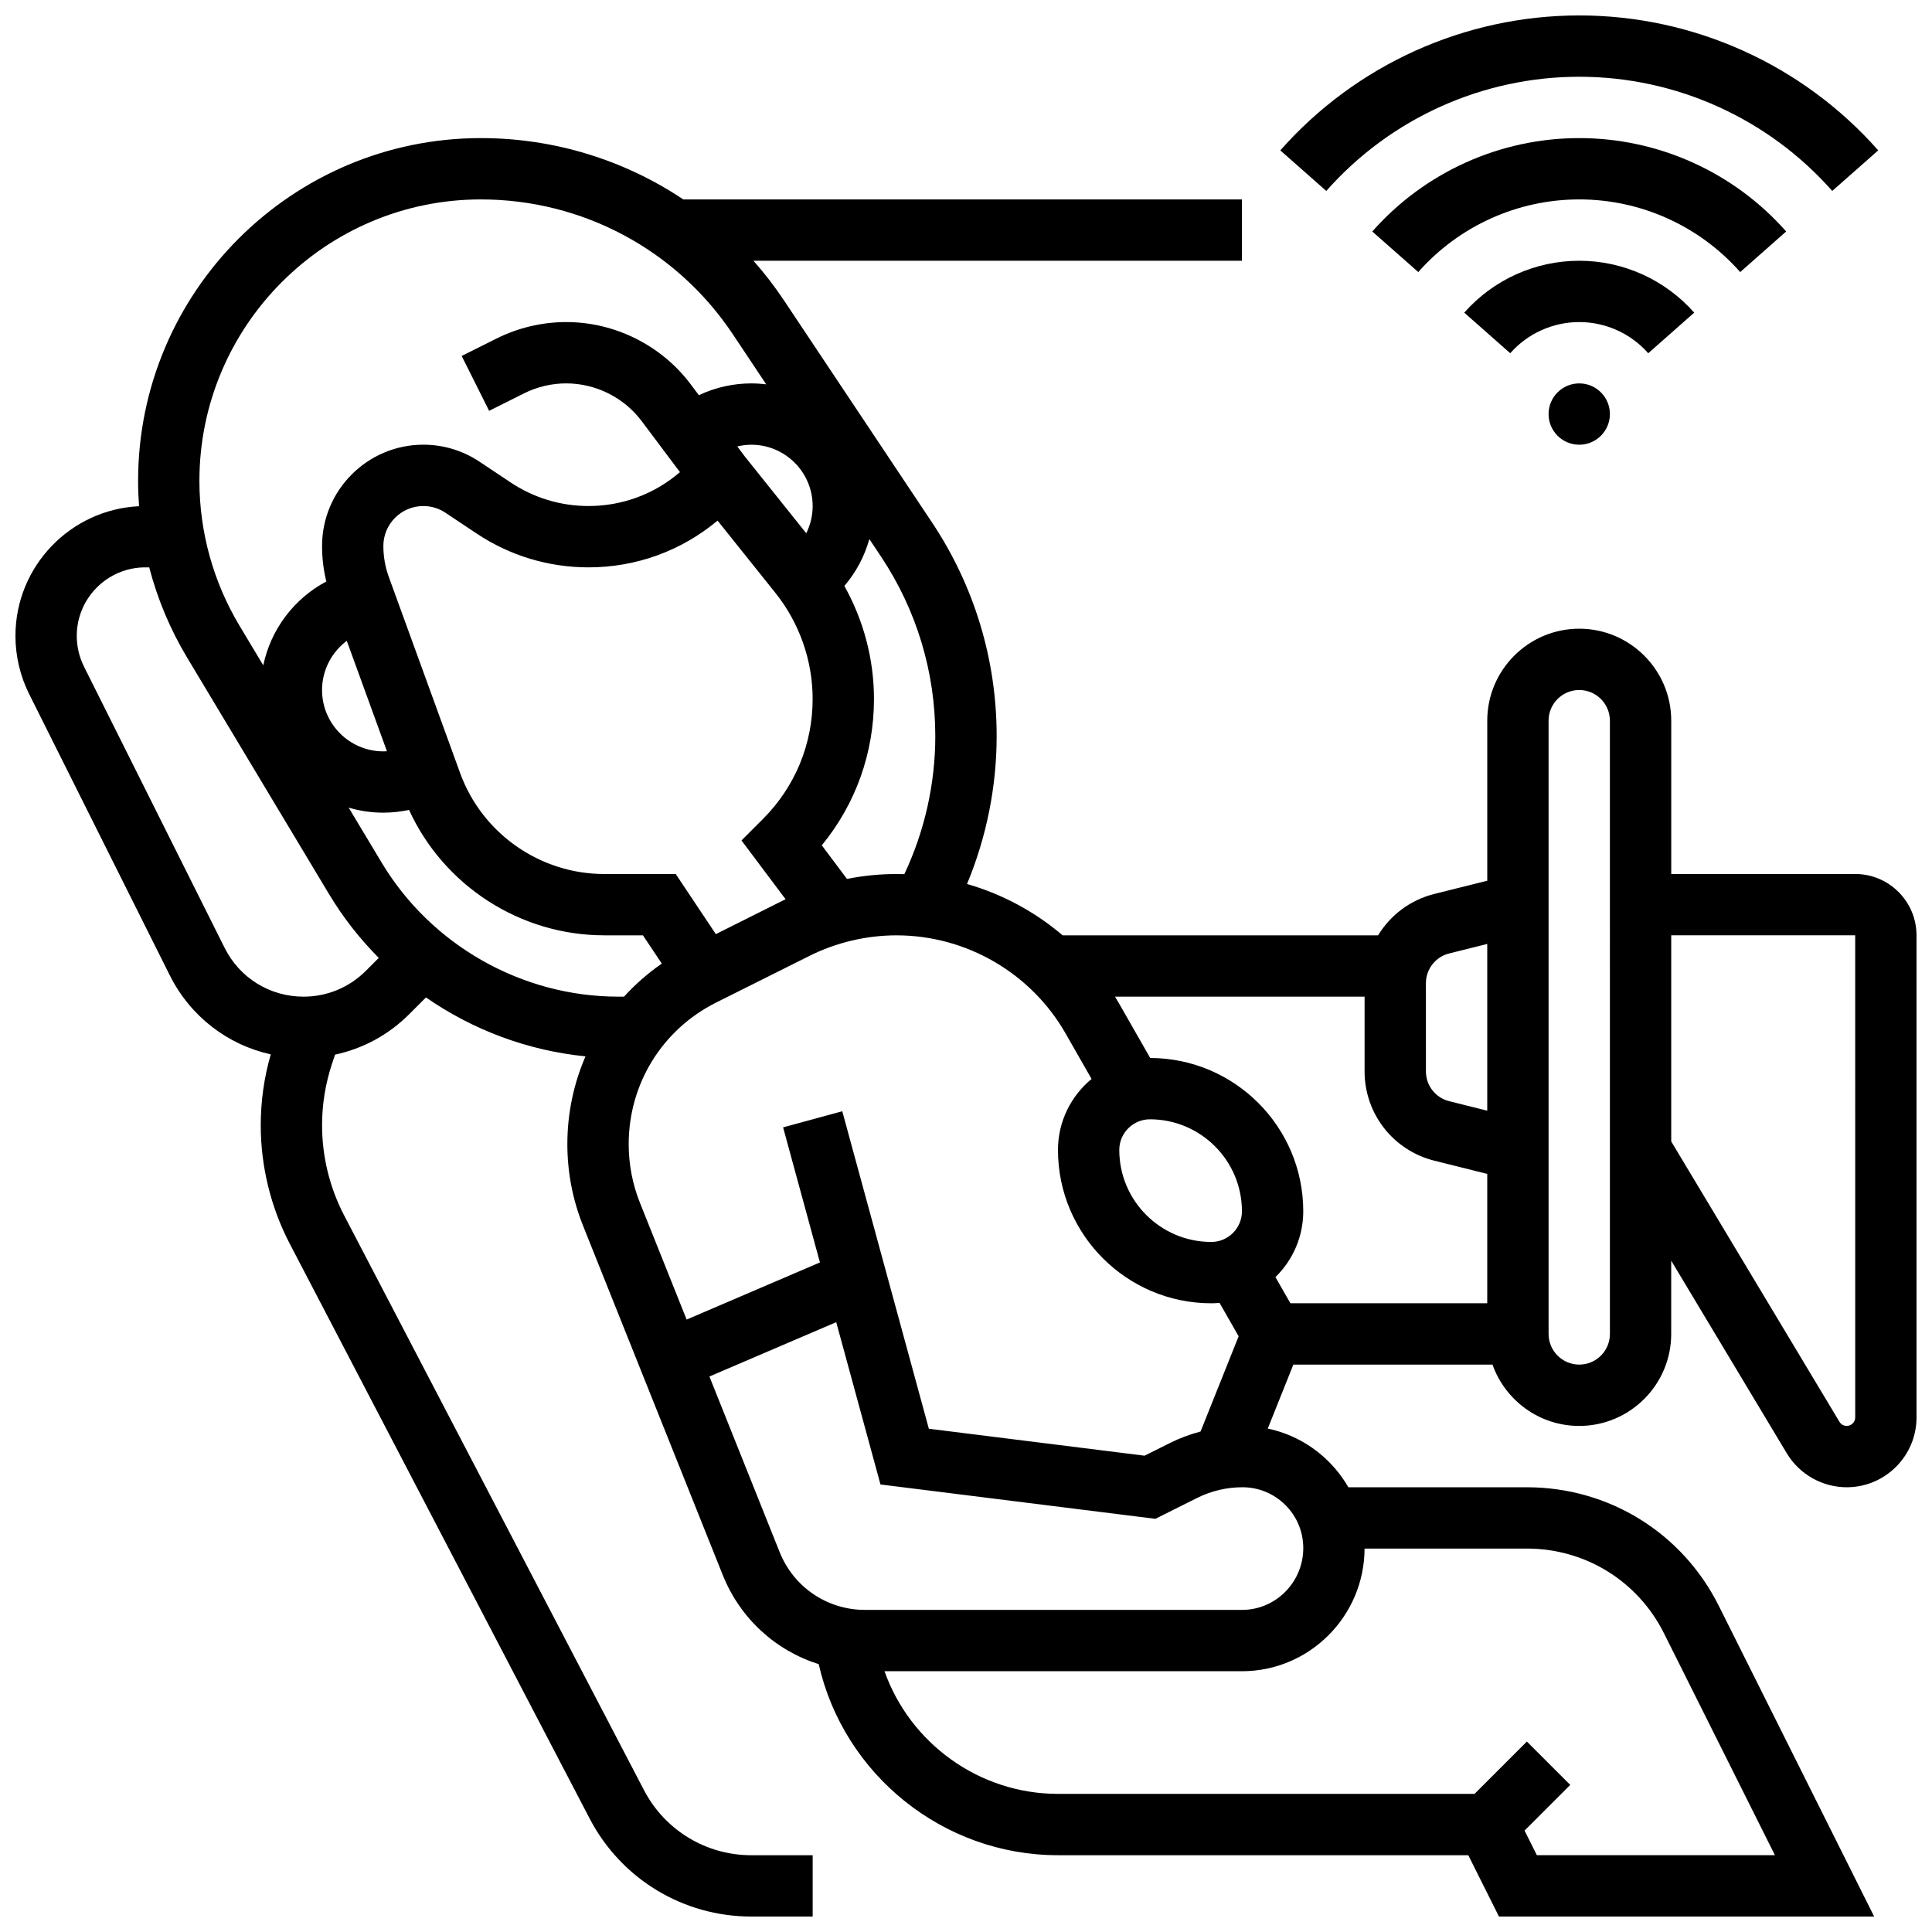
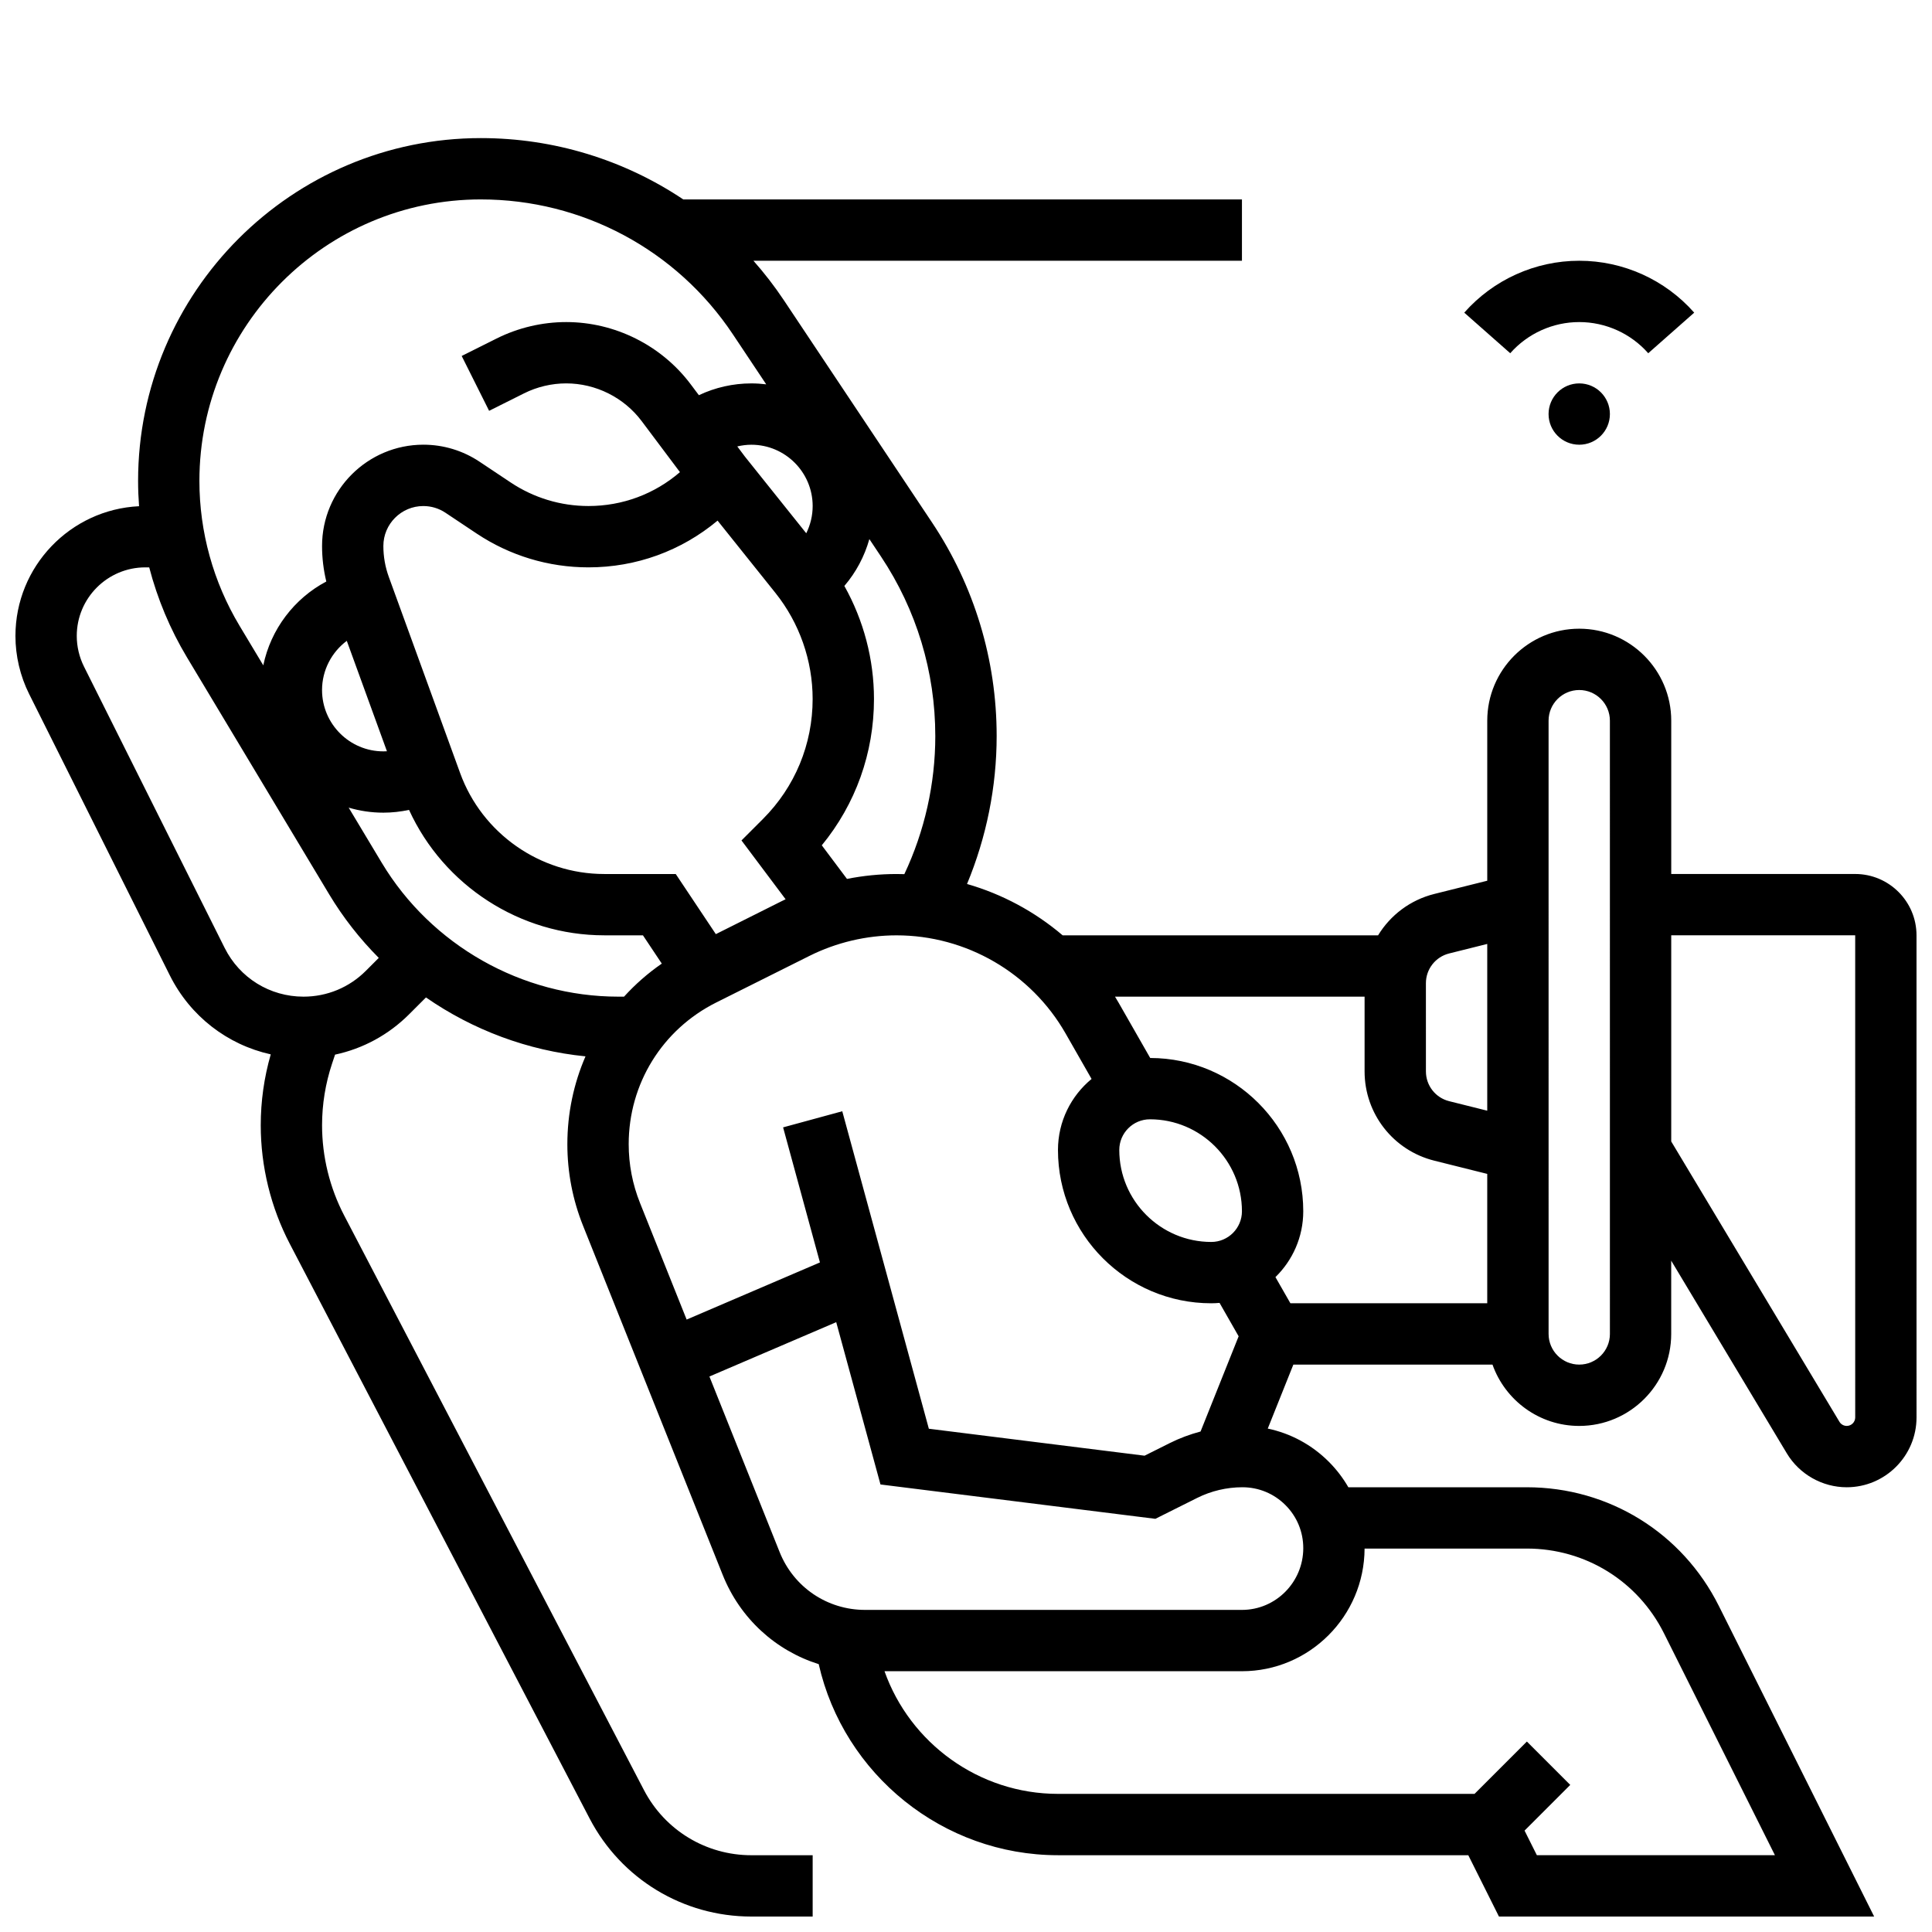
<svg xmlns="http://www.w3.org/2000/svg" width="800px" height="800px" version="1.1" viewBox="144 144 512 512">
  <defs>
    <clipPath id="b">
-       <path d="m483 148.09h159v46.906h-159z" />
+       <path d="m483 148.09v46.906h-159z" />
    </clipPath>
    <clipPath id="a">
      <path d="m148.09 180h503.81v471.9h-503.81z" />
    </clipPath>
  </defs>
  <path d="m570.64 253.73c0 4.488-3.637 8.125-8.125 8.125s-8.129-3.637-8.129-8.125 3.641-8.125 8.129-8.125 8.125 3.637 8.125 8.125" />
  <path d="m580.8 237.61 12.184-10.754c-7.715-8.742-18.82-13.754-30.469-13.754-11.652 0-22.758 5.012-30.473 13.754l12.184 10.754c4.633-5.246 11.297-8.258 18.289-8.258 6.988 0 13.656 3.012 18.285 8.258z" />
-   <path d="m605.17 216.1 12.184-10.754c-13.883-15.73-33.871-24.75-54.84-24.75-20.973 0-40.961 9.02-54.844 24.75l12.188 10.754c10.797-12.234 26.344-19.254 42.656-19.254 16.309 0 31.855 7.019 42.656 19.254z" />
  <g clip-path="url(#b)">
-     <path d="m562.52 164.34c25.629 0 50.066 11.031 67.043 30.262l12.184-10.754c-20.059-22.723-48.938-35.758-79.227-35.758-30.289 0-59.168 13.035-79.227 35.762l12.184 10.754c16.977-19.234 41.41-30.266 67.043-30.266z" />
-   </g>
+     </g>
  <g clip-path="url(#a)">
    <path d="m635.65 375.62h-48.754v-40.629c0-13.441-10.938-24.379-24.379-24.379-13.441 0-24.379 10.938-24.379 24.379v42.41l-14.039 3.508c-6.398 1.598-11.641 5.637-14.891 10.961h-83.598c-7.367-6.273-16.012-10.926-25.336-13.605 5.148-12.391 7.852-25.758 7.852-39.211 0-20.215-5.926-39.793-17.141-56.613l-39.25-58.875c-2.465-3.699-5.168-7.188-8.066-10.465h129.46v-16.254h-148.06c-15.629-10.453-34.207-16.25-53.625-16.25-50.094 0-90.848 40.754-90.848 90.852 0 2.242 0.09 4.477 0.254 6.703-18.211 0.871-32.758 15.957-32.758 34.379 0 5.316 1.258 10.641 3.633 15.395l37.277 74.551c5.426 10.852 15.262 18.391 26.75 20.941-1.762 6.109-2.652 12.418-2.652 18.793 0 10.898 2.664 21.77 7.707 31.434l79.449 152.28c8.359 16.027 24.785 25.98 42.859 25.98h16.25v-16.25h-16.25c-12 0-22.898-6.609-28.449-17.246l-79.449-152.28c-3.84-7.356-5.867-15.625-5.867-23.918 0-5.566 0.895-11.066 2.652-16.348l0.793-2.375c7.391-1.582 14.18-5.242 19.648-10.715l4.441-4.441c12.438 8.625 26.996 14.094 42.281 15.613-3.121 7.195-4.809 15.086-4.809 23.281 0 7.445 1.402 14.723 4.168 21.633l36.996 92.496c4.625 11.566 14.035 20.078 25.449 23.664 6.617 29.23 32.93 50.633 63.402 50.633h108.74l8.125 16.25h99.43l-41.16-82.32c-9.695-19.395-29.191-31.441-50.875-31.441h-47.301c-1.41-2.441-3.141-4.719-5.188-6.769-4.5-4.496-10.09-7.504-16.172-8.781l6.781-16.953h52.777c3.356 9.457 12.387 16.25 22.98 16.25 13.441 0 24.379-10.938 24.379-24.379v-19.418l30.641 51.066c3.324 5.539 9.402 8.984 15.867 8.984 10.203 0 18.504-8.301 18.504-18.504l-0.004-127.77c0-8.961-7.289-16.25-16.25-16.25zm-113.77 28.941c0-3.734 2.531-6.977 6.156-7.883l10.098-2.523v44.191l-10.094-2.523c-3.625-0.906-6.156-4.148-6.156-7.883zm-73.133 36.066c13.441 0 24.379 10.938 24.379 24.379 0 4.481-3.644 8.125-8.125 8.125-13.441 0-24.379-10.938-24.379-24.379 0-4.481 3.644-8.125 8.125-8.125zm33.258 41.82c4.543-4.43 7.371-10.609 7.371-17.441 0-22.379-18.188-40.59-40.559-40.629l-8.328-14.57c-0.324-0.566-0.66-1.125-1-1.684h66.141v19.816c0 11.207 7.594 20.93 18.465 23.648l14.039 3.508v34.285h-52.164zm-90.141-143.39c0 12.637-2.824 25.188-8.203 36.602-0.691-0.02-1.383-0.035-2.078-0.035-4.402 0-8.805 0.441-13.125 1.297l-6.676-8.902c8.961-10.91 13.832-24.469 13.832-38.773 0-10.508-2.746-20.855-7.848-29.965 3.09-3.606 5.344-7.852 6.625-12.414l3.062 4.594c9.43 14.141 14.41 30.602 14.41 47.598zm-58.16 52.5-10.625-15.934h-18.953c-17.023 0-32.367-10.746-38.184-26.746l-18.898-51.969c-0.961-2.641-1.449-5.402-1.449-8.215 0-5.836 4.75-10.586 10.586-10.586 2.098 0 4.129 0.613 5.871 1.777l8.242 5.496c8.812 5.875 19.066 8.977 29.652 8.977 12.648 0 24.625-4.371 34.215-12.391l15.336 19.168c6.356 7.945 9.859 17.926 9.859 28.102 0 12.016-4.68 23.312-13.176 31.809l-5.68 5.68 11.691 15.59c-0.32 0.152-0.641 0.301-0.957 0.461zm-104.36-64.691c0-5.246 2.547-10.039 6.559-13.035l10.641 29.262c-0.312 0.016-0.629 0.027-0.945 0.027-8.961 0-16.254-7.293-16.254-16.254zm130.02-48.754c0 2.535-0.602 4.996-1.699 7.211l-16.258-20.324-2.019-2.691c1.215-0.285 2.461-0.449 3.727-0.449 8.961 0 16.25 7.293 16.25 16.254zm-87.918-81.262c26.891 0 51.848 13.355 66.762 35.73l8.848 13.273c-1.293-0.156-2.606-0.246-3.941-0.246-4.844 0-9.594 1.082-13.906 3.125l-2.16-2.879c-7.75-10.332-20.086-16.5-32.996-16.5-6.371 0-12.746 1.504-18.445 4.356l-9.258 4.629 7.269 14.535 9.258-4.629c3.453-1.727 7.32-2.641 11.176-2.641 7.824 0 15.301 3.738 19.996 9.996l10.145 13.523c-6.742 5.805-15.242 8.98-24.23 8.98-7.371 0-14.508-2.16-20.641-6.25l-8.242-5.496c-4.422-2.949-9.57-4.508-14.887-4.508-14.801 0.008-26.844 12.051-26.844 26.848 0 3.188 0.383 6.336 1.125 9.41-8.531 4.516-14.723 12.691-16.699 22.219l-6.297-10.496c-6.953-11.59-10.633-24.863-10.633-38.379 0-41.137 33.465-74.602 74.602-74.602zm-30.492 204.43c-4.414 4.414-10.281 6.844-16.52 6.844-8.906 0-16.914-4.949-20.895-12.914l-37.277-74.551c-1.254-2.512-1.918-5.32-1.918-8.125-0.004-10.023 8.148-18.176 18.168-18.176h1.031c2.176 8.34 5.523 16.371 9.996 23.828l37.676 62.789c3.719 6.199 8.16 11.844 13.164 16.875zm66.91 6.844c-25.539 0-49.57-13.605-62.711-35.508l-8.75-14.582c2.918 0.863 6.004 1.332 9.199 1.332 2.289 0 4.566-0.258 6.797-0.734 9.18 20.055 29.426 33.238 51.73 33.238h10.258l4.996 7.496c-3.699 2.555-7.043 5.496-10 8.754zm2.746 39.102c0-16.012 8.895-30.402 23.215-37.562l24.691-12.344c7.129-3.562 15.105-5.445 23.074-5.445 18.469 0 35.633 9.961 44.797 25.996l6.891 12.062c-5.434 4.473-8.906 11.25-8.906 18.82 0 22.402 18.227 40.629 40.629 40.629 0.738 0 1.469-0.039 2.191-0.105l5.059 8.855-10.09 25.23c-2.816 0.75-5.562 1.766-8.164 3.07l-6.676 3.34-57.168-7.144-22.945-84.137-15.68 4.273 9.762 35.793-35.324 15.141-12.348-30.875c-1.996-4.981-3.008-10.23-3.008-15.598zm195.02 107.16h43.004c15.488 0 29.414 8.605 36.34 22.461l29.402 58.801h-63.09l-3.262-6.519 12.109-12.109-11.492-11.492-13.871 13.867h-110.4c-20.914 0-39.207-13.434-45.965-32.504h94.723c17.883 0 32.434-14.57 32.5-32.504zm-16.25-0.117c0 9.027-7.293 16.371-16.25 16.371h-99.883c-10.027 0-18.91-6.016-22.637-15.324l-18.609-46.527 33.605-14.402 11.73 43.012 72.848 9.105 11.078-5.539c3.703-1.852 7.848-2.828 11.984-2.828 4.309 0 8.359 1.676 11.406 4.723 3.051 3.047 4.727 7.102 4.727 11.41zm81.262-56.762c0 4.481-3.644 8.125-8.125 8.125s-8.125-3.644-8.125-8.125l-0.004-162.52c0-4.481 3.644-8.125 8.125-8.125s8.125 3.644 8.125 8.125zm65.008 22.125c0 1.242-1.008 2.25-2.25 2.25-0.785 0-1.527-0.418-1.93-1.094l-44.578-74.289v-54.633h48.754z" />
  </g>
</svg>